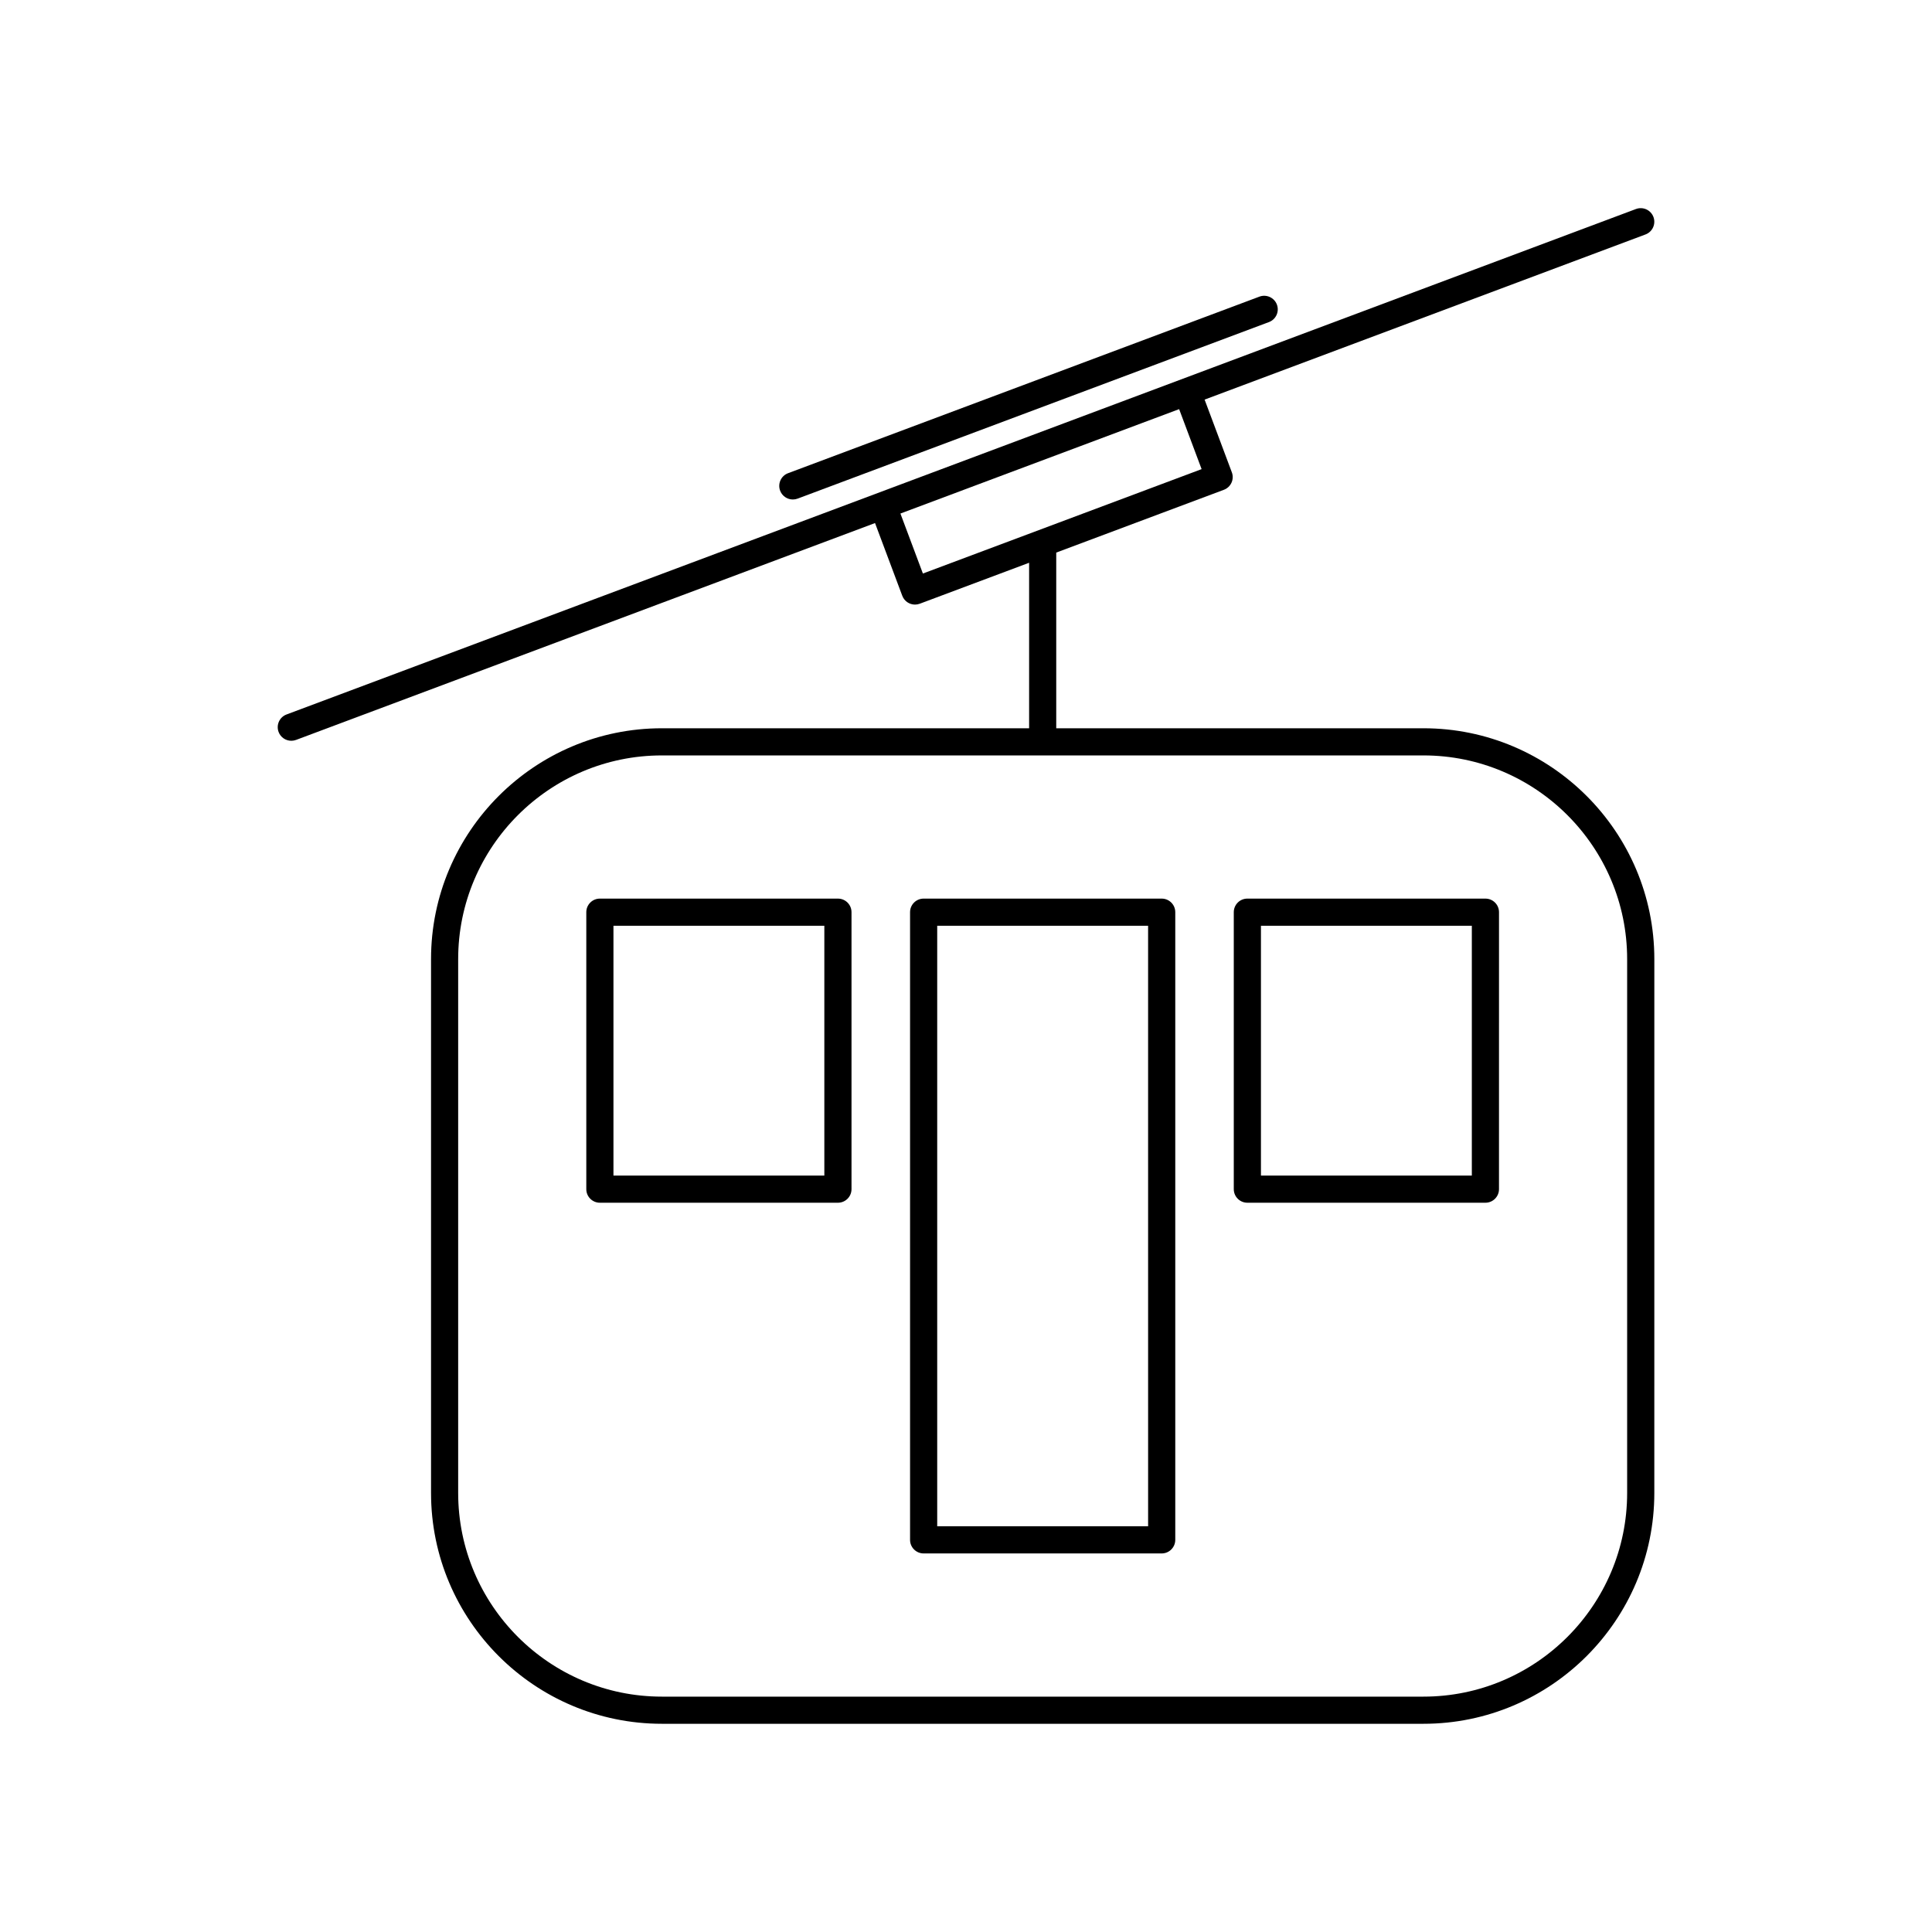
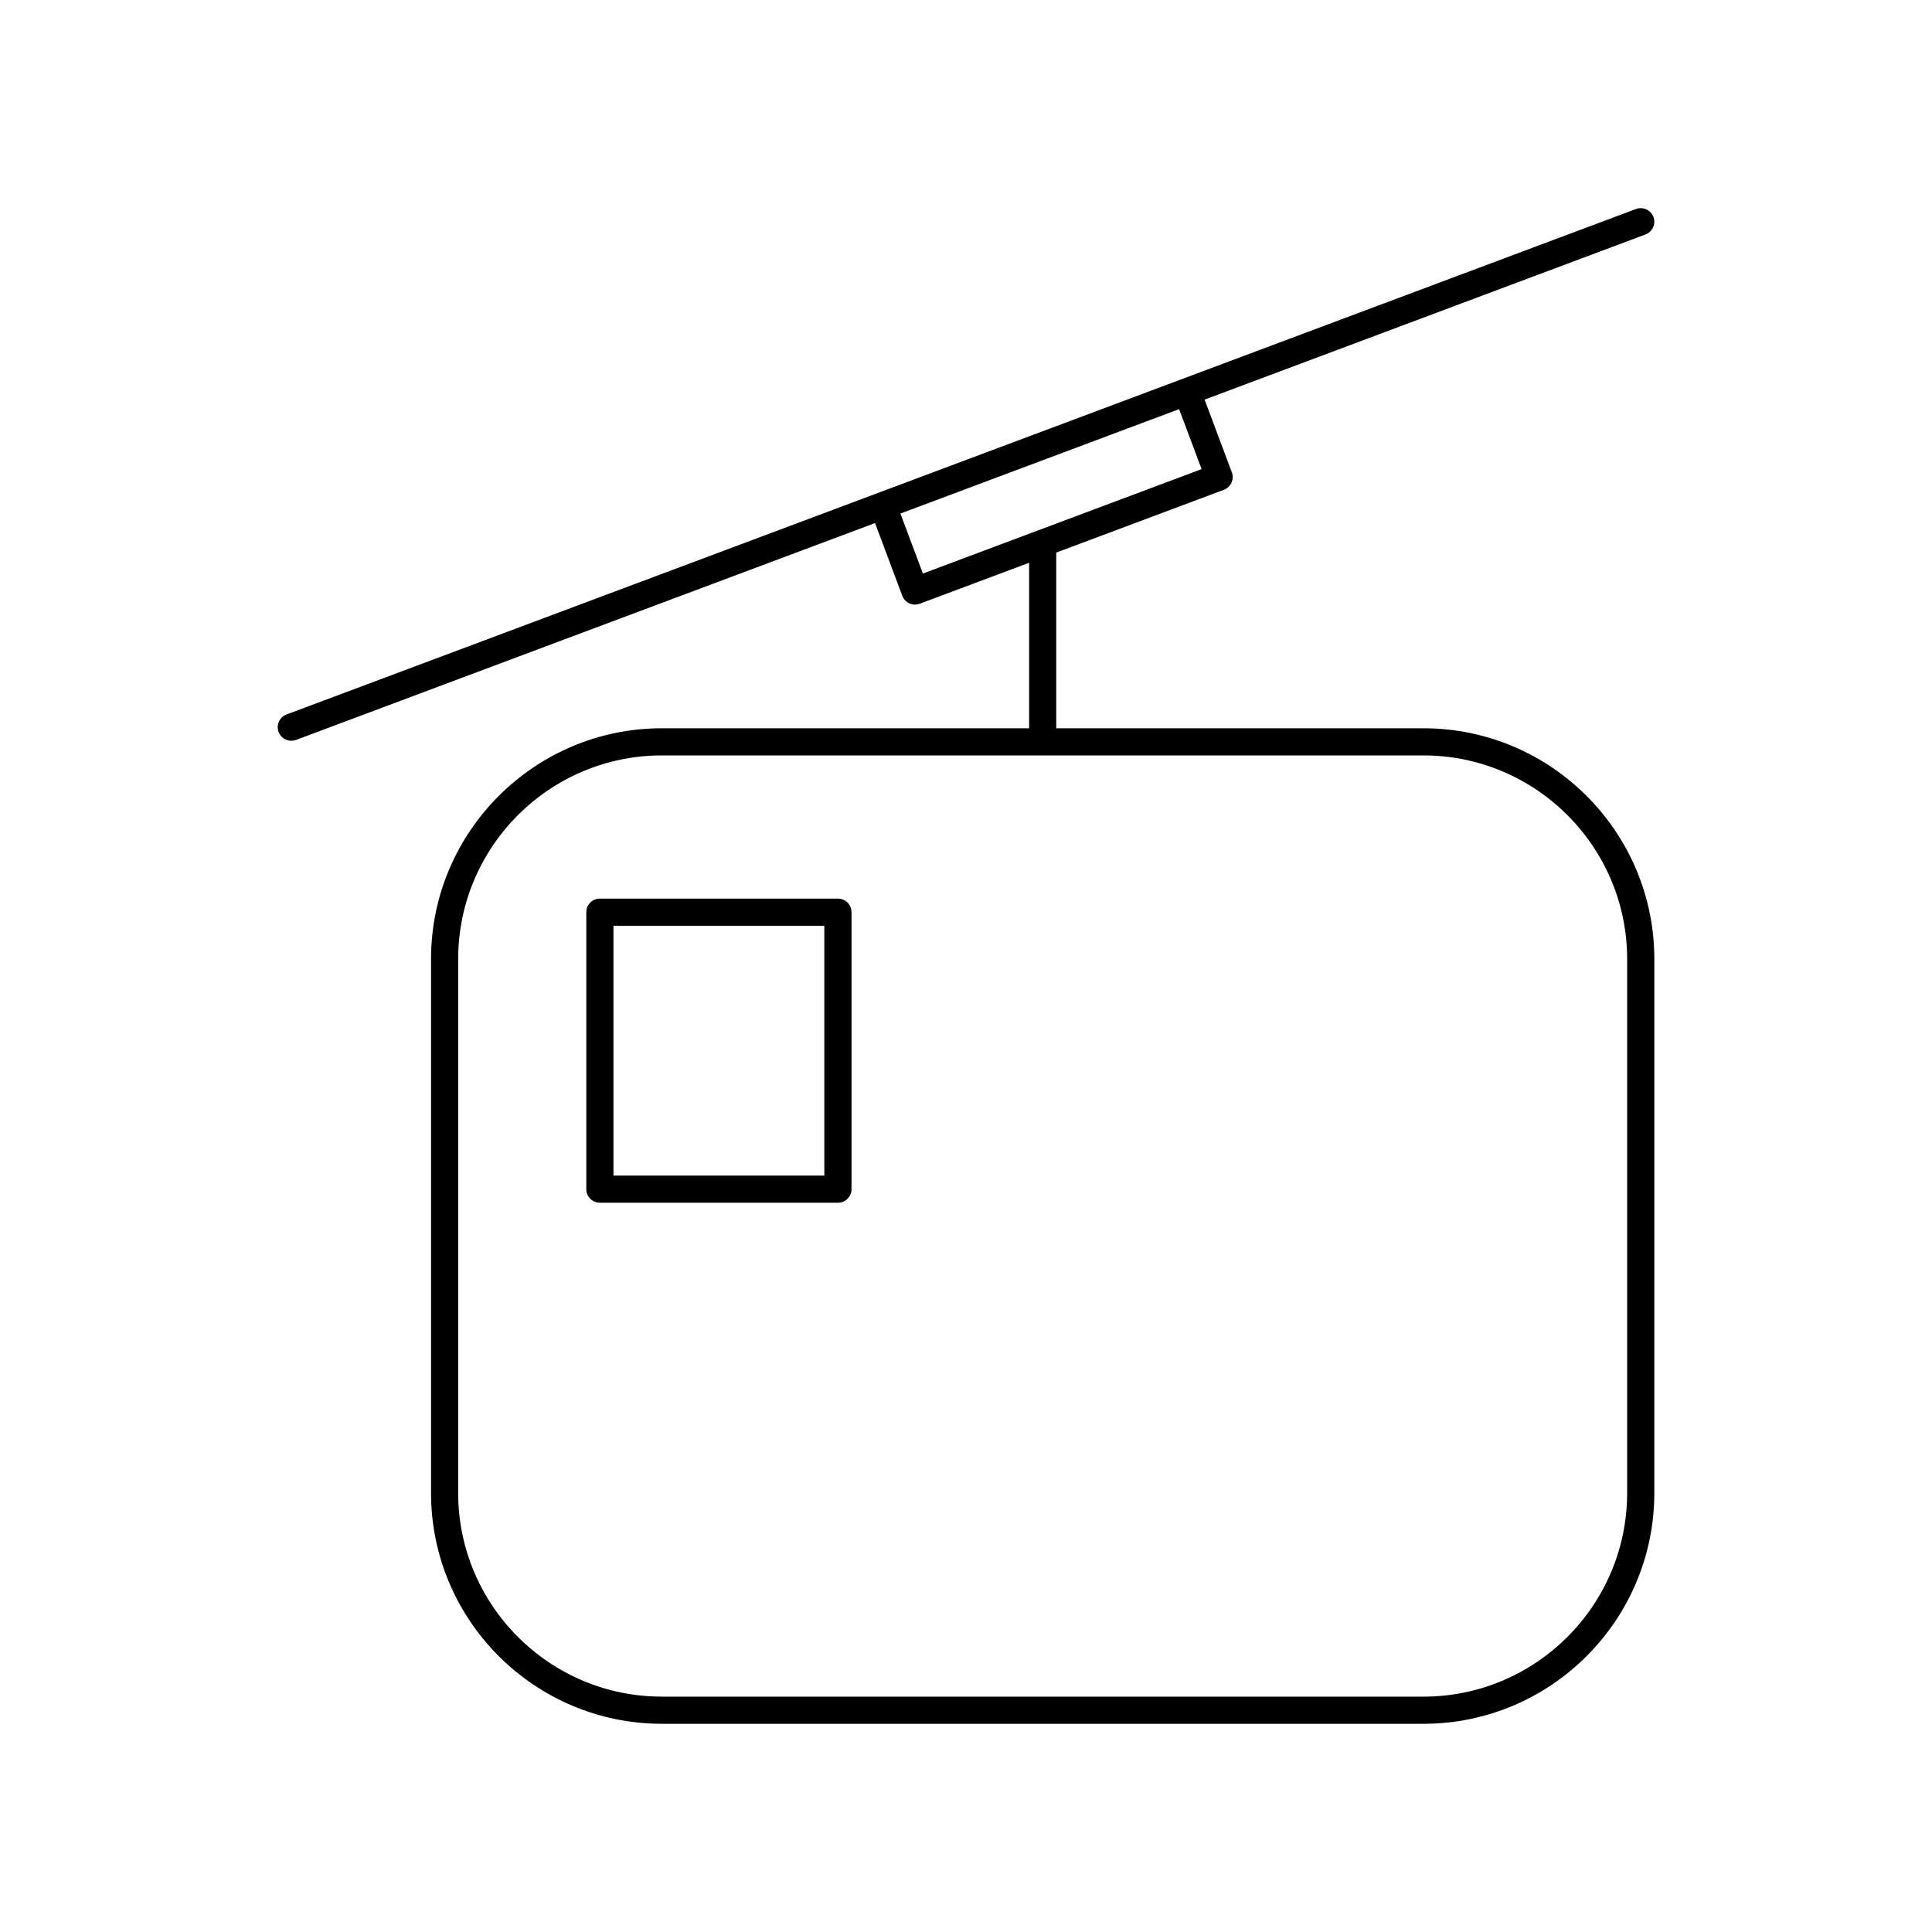
<svg xmlns="http://www.w3.org/2000/svg" fill="#000000" width="800px" height="800px" version="1.1" viewBox="144 144 512 512">
  <g>
    <path d="m521.23 337h-97.316v-46.559l44.426-16.641c0.895-0.332 1.621-1.012 2.016-1.879 0.398-0.867 0.43-1.859 0.094-2.75l-7.219-19.27 116.84-43.766c1.863-0.695 2.805-2.773 2.109-4.633-0.699-1.859-2.769-2.801-4.633-2.109l-357.61 133.95c-1.863 0.695-2.805 2.773-2.109 4.633 0.543 1.445 1.91 2.336 3.371 2.336 0.418 0 0.848-0.074 1.262-0.227l153.43-57.469 7.219 19.27c0.543 1.445 1.91 2.336 3.371 2.336 0.418 0 0.848-0.074 1.262-0.227l28.98-10.855v43.863l-97.32-0.004c-33.734 0-61.176 27.441-61.176 61.176v141.47c0 33.734 27.441 61.176 61.176 61.176h201.83c33.734 0 61.176-27.441 61.176-61.176l0.004-141.47c0-33.73-27.445-61.176-61.18-61.176zm-138.61-56.906 64.121-24.02 9.742-3.648 5.957 15.898-73.863 27.668zm192.59 259.55c0 29.766-24.215 53.98-53.98 53.98h-201.83c-29.766 0-53.98-24.215-53.98-53.98v-141.47c0-29.766 24.215-53.98 53.98-53.98h201.83c29.766 0 53.98 24.215 53.98 53.98z" />
-     <path d="m451.86 382.14h-63.086c-1.988 0-3.598 1.609-3.598 3.598v166.34c0 1.988 1.609 3.598 3.598 3.598h63.086c1.988 0 3.598-1.609 3.598-3.598v-166.34c0-1.988-1.609-3.598-3.598-3.598zm-3.598 166.34h-55.891v-159.14h55.887z" />
-     <path d="m537.65 382.14h-63.086c-1.988 0-3.598 1.609-3.598 3.598v73.398c0 1.988 1.609 3.598 3.598 3.598h63.086c1.988 0 3.598-1.609 3.598-3.598l0.004-73.398c0-1.988-1.609-3.598-3.602-3.598zm-3.598 73.398h-55.887v-66.199h55.887z" />
    <path d="m366.06 382.14h-63.086c-1.988 0-3.598 1.609-3.598 3.598v73.398c0 1.988 1.609 3.598 3.598 3.598h63.086c1.988 0 3.598-1.609 3.598-3.598v-73.398c0-1.988-1.609-3.598-3.598-3.598zm-3.602 73.398h-55.887v-66.199h55.887z" />
-     <path d="m354.11 276.37c0.418 0 0.848-0.074 1.262-0.227l124.91-46.789c1.863-0.695 2.805-2.773 2.109-4.633-0.695-1.855-2.773-2.801-4.633-2.109l-124.91 46.789c-1.863 0.695-2.805 2.773-2.109 4.633 0.543 1.445 1.914 2.336 3.371 2.336z" />
  </g>
</svg>